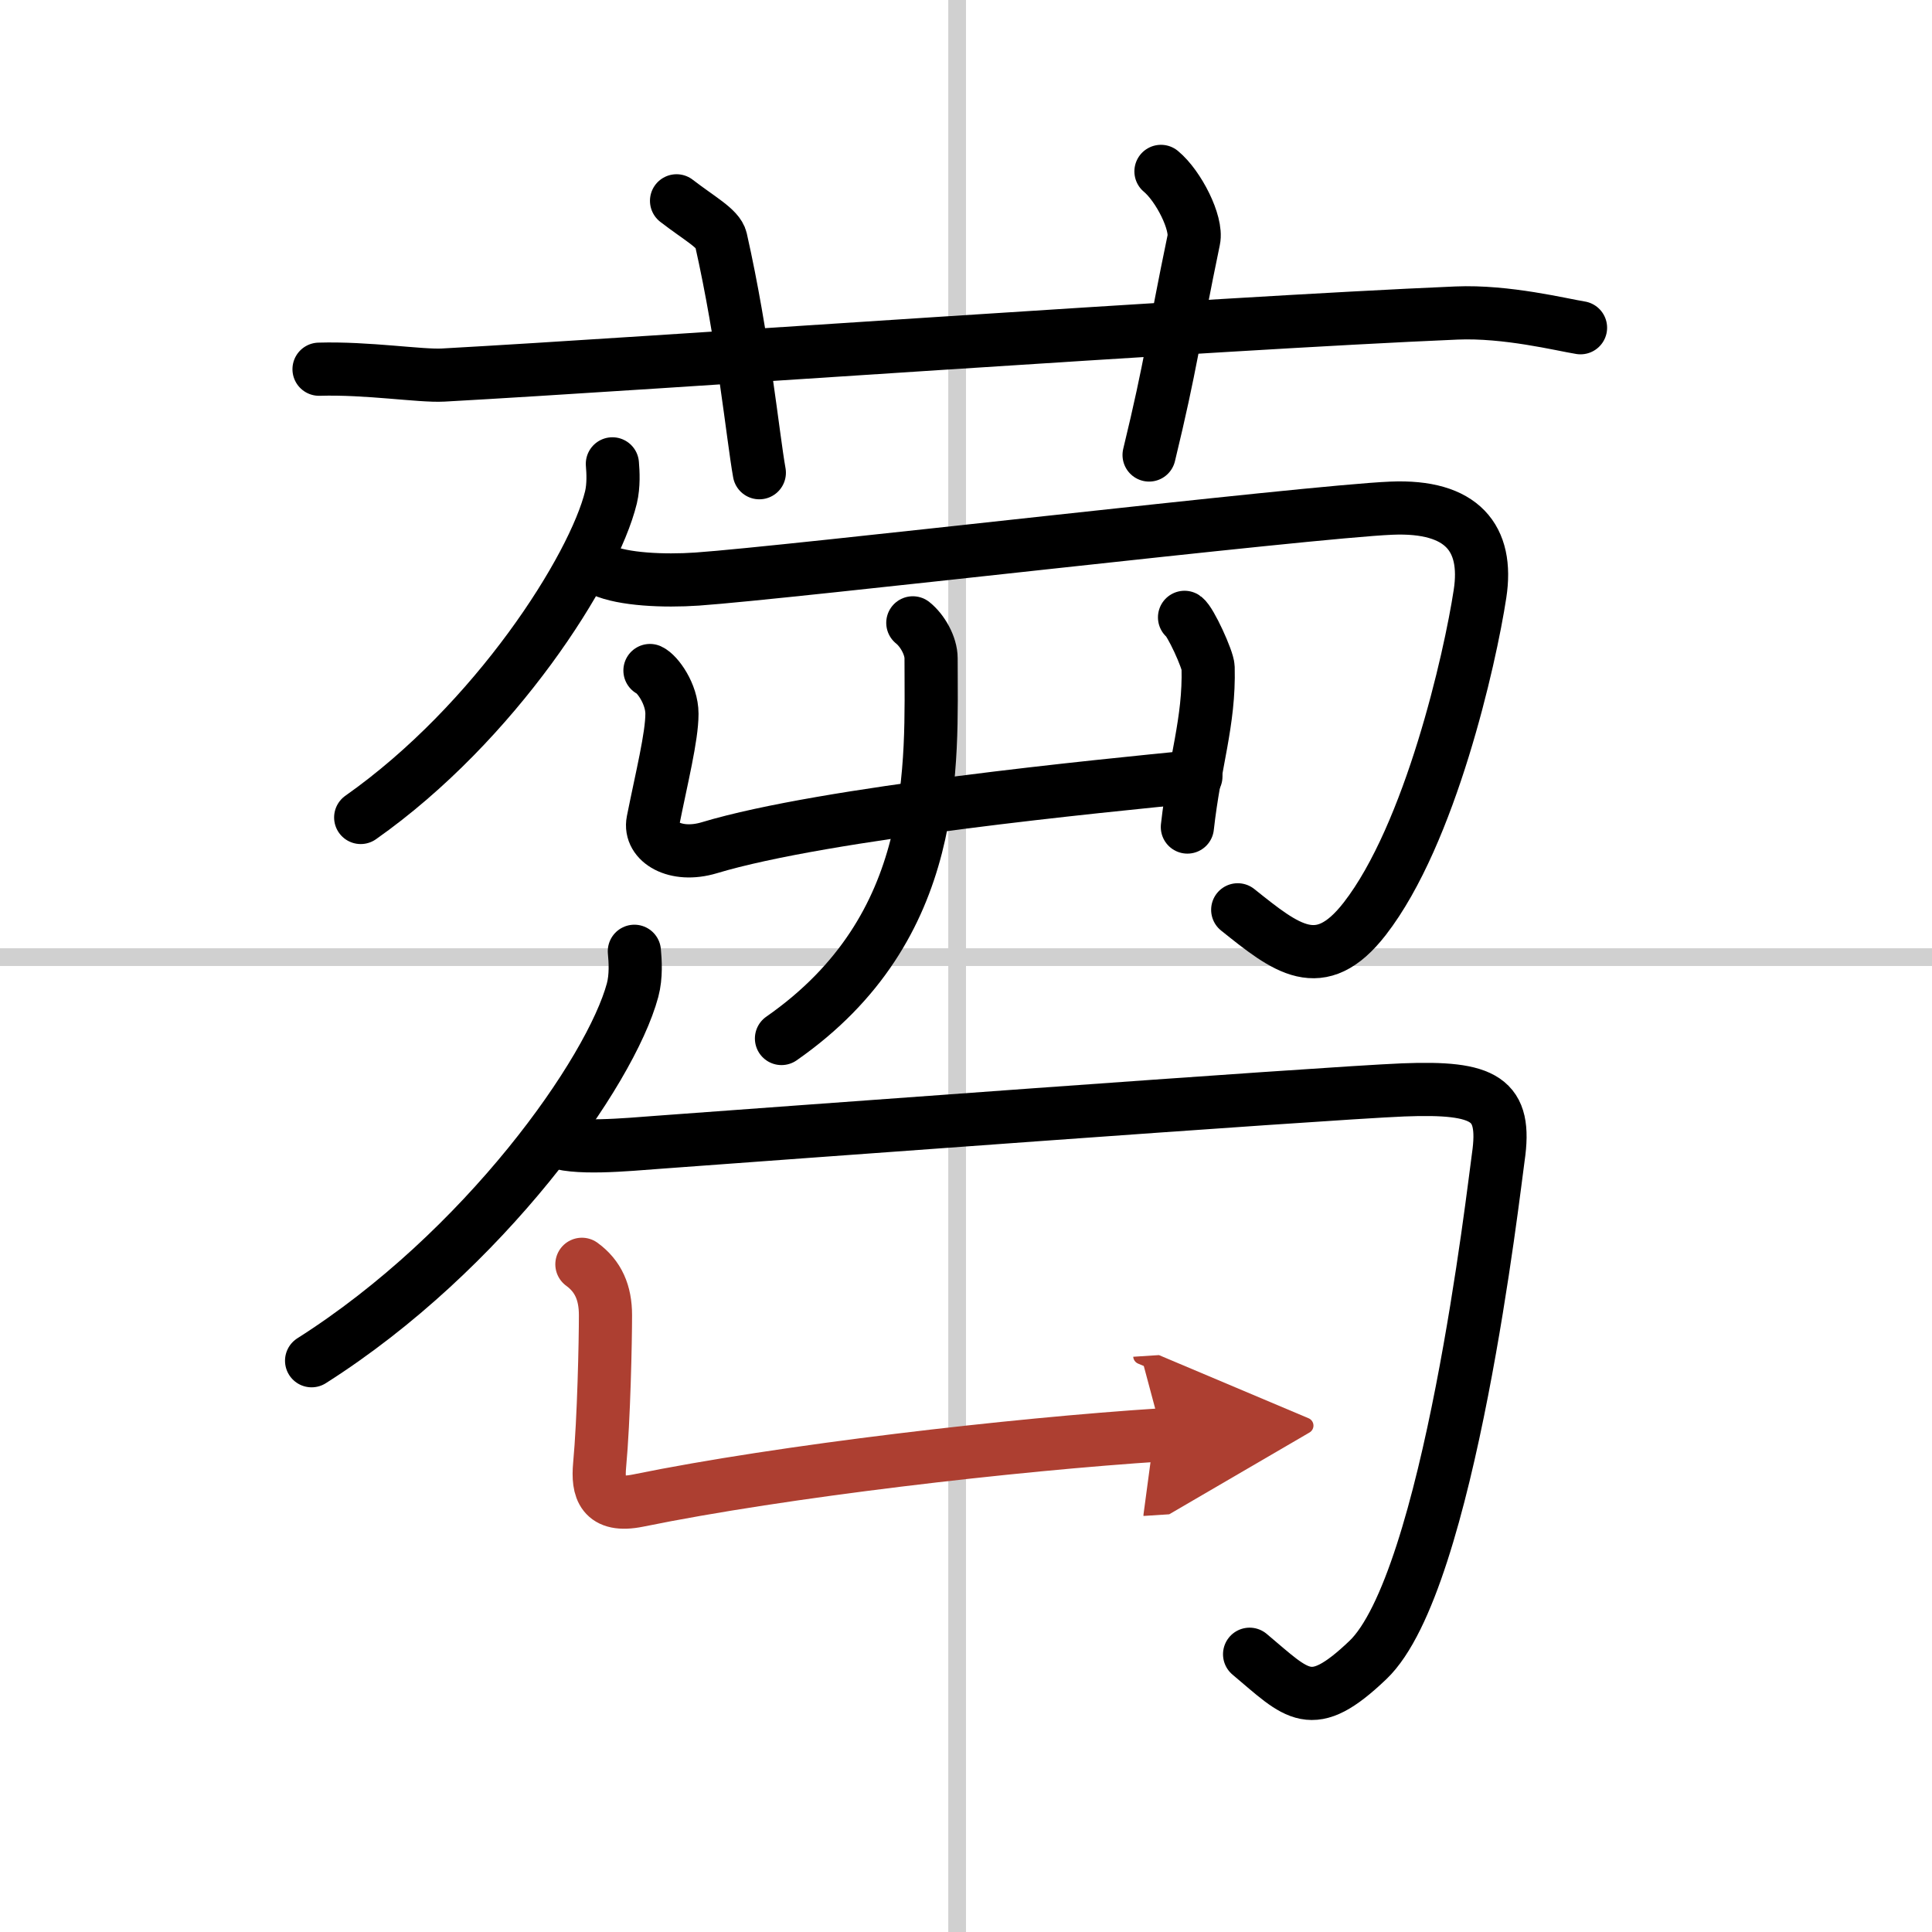
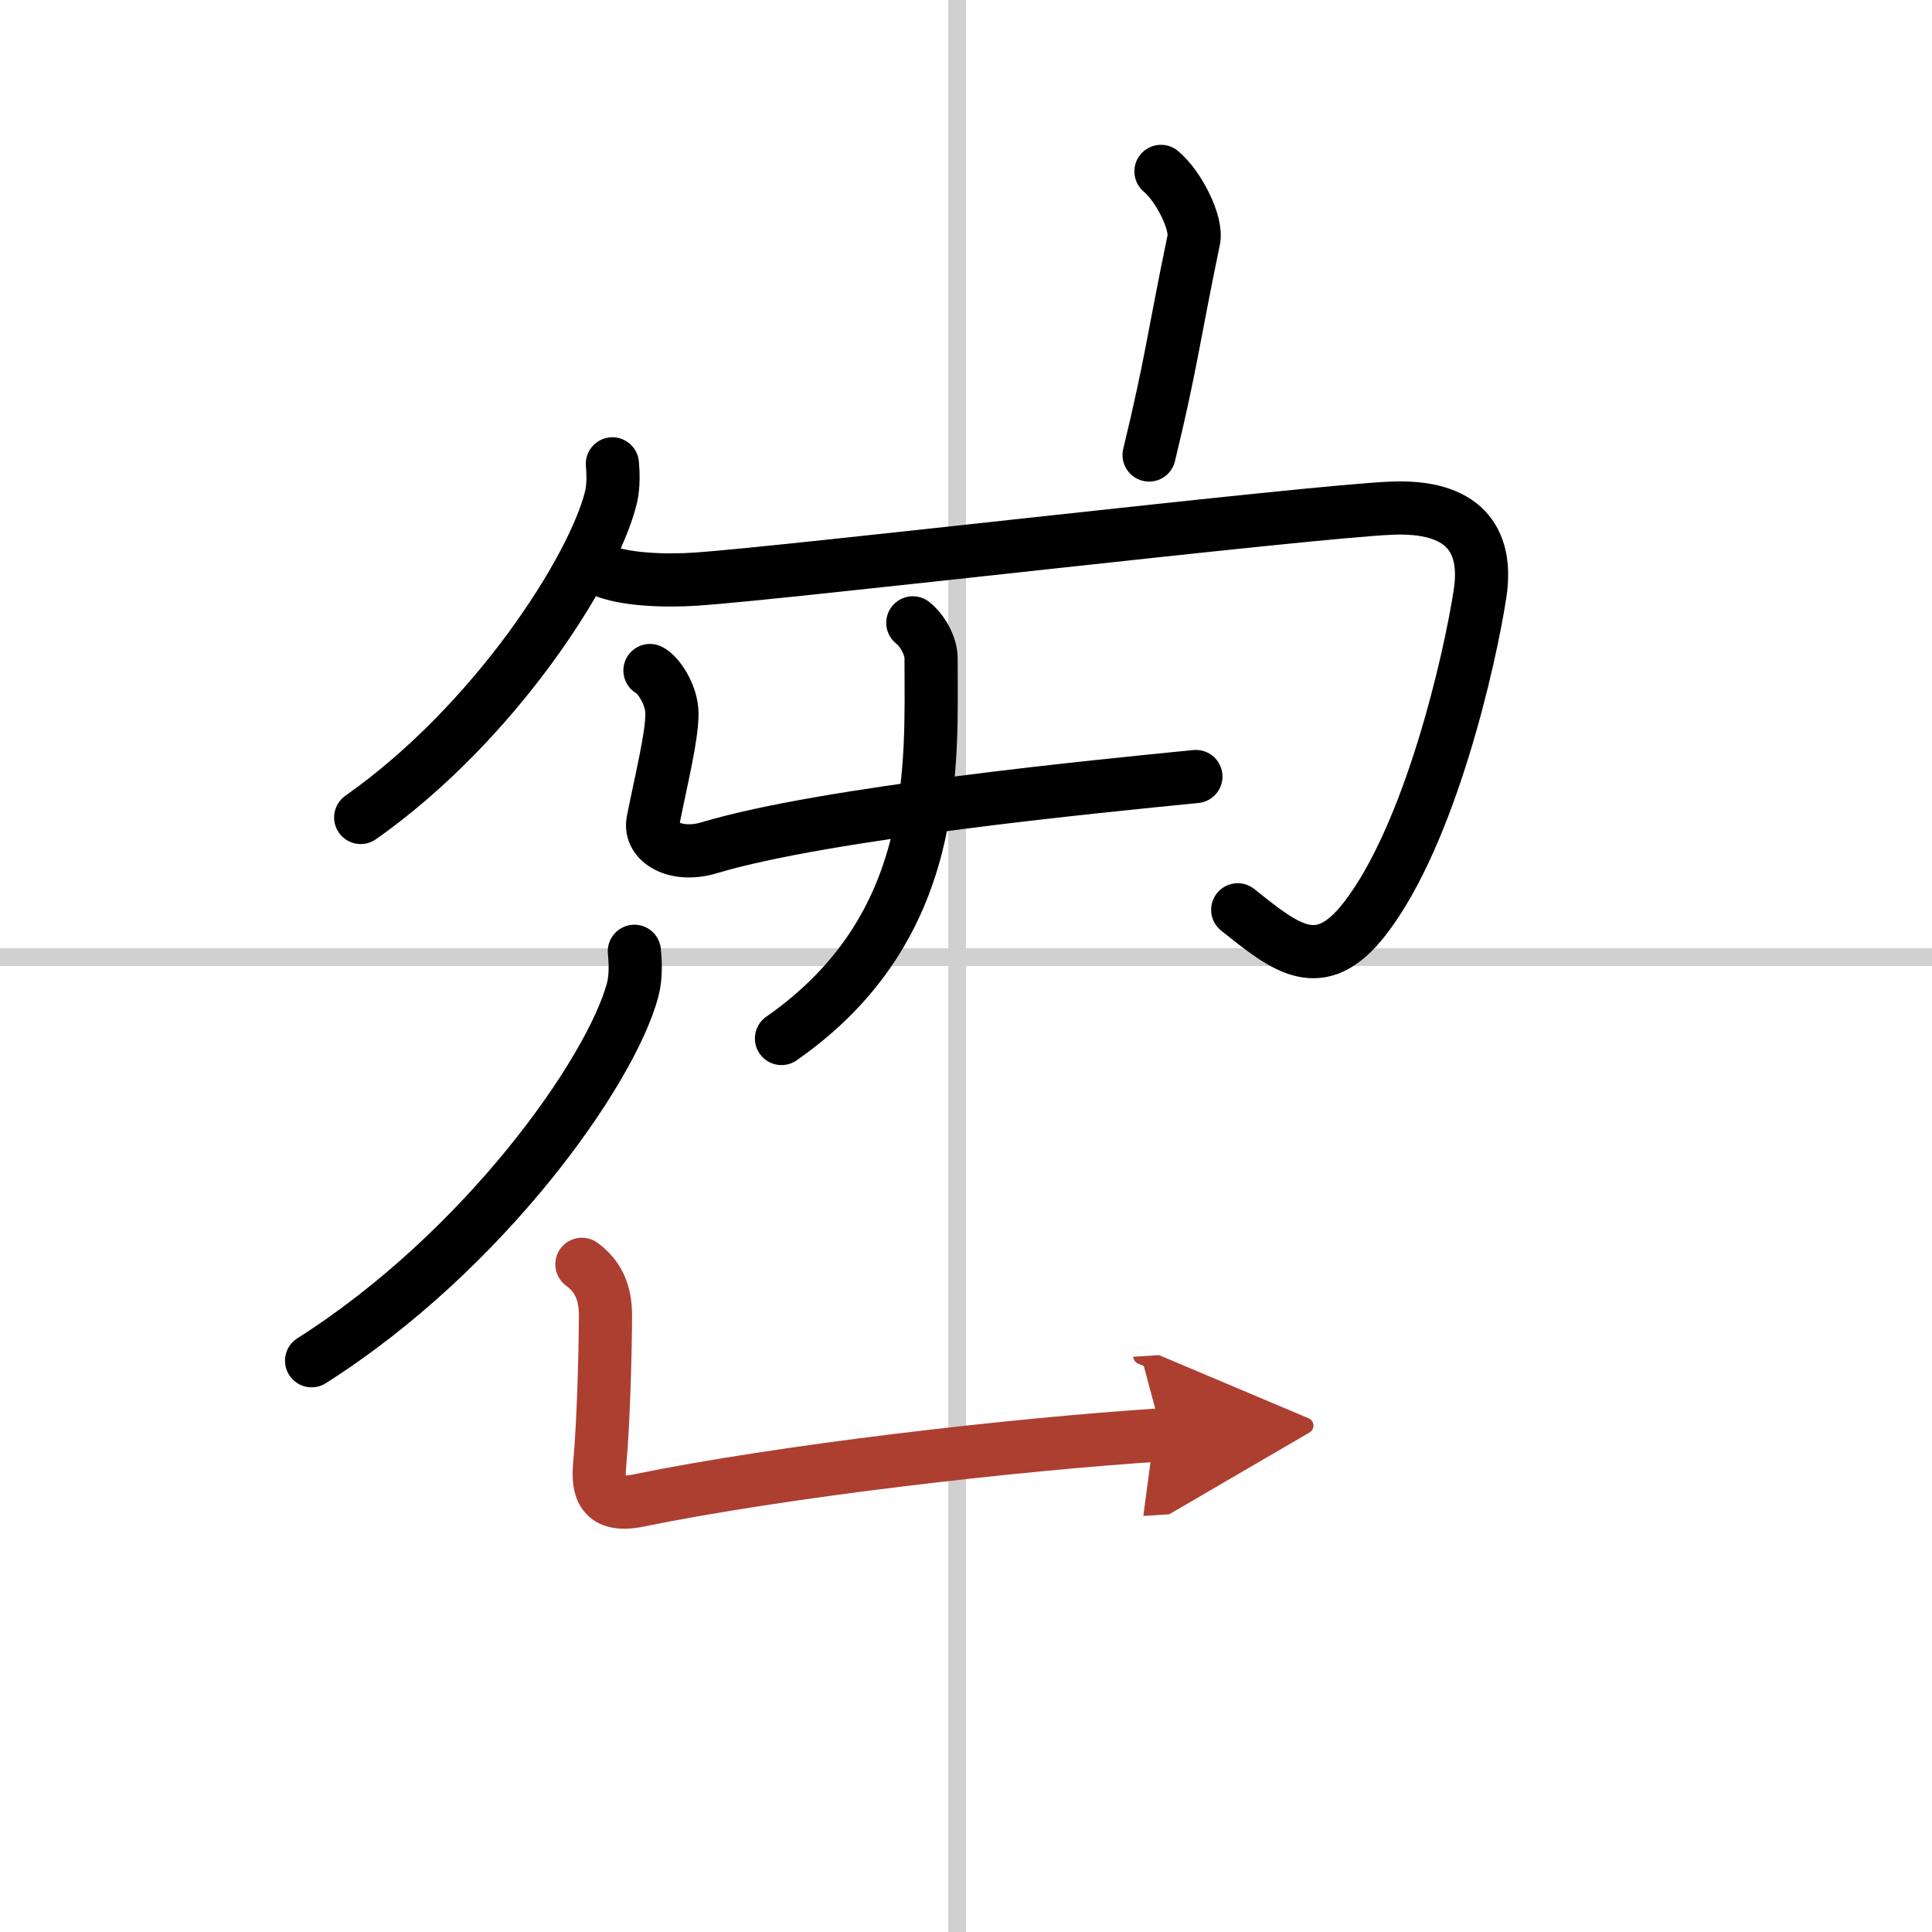
<svg xmlns="http://www.w3.org/2000/svg" width="400" height="400" viewBox="0 0 109 109">
  <defs>
    <marker id="a" markerWidth="4" orient="auto" refX="1" refY="5" viewBox="0 0 10 10">
      <polyline points="0 0 10 5 0 10 1 5" fill="#ad3f31" stroke="#ad3f31" />
    </marker>
  </defs>
  <g fill="none" stroke="#000" stroke-linecap="round" stroke-linejoin="round" stroke-width="3">
    <rect width="100%" height="100%" fill="#fff" stroke="#fff" />
    <line x1="54" x2="54" y2="109" stroke="#d0d0d0" stroke-width="1" />
    <line x2="109" y1="54" y2="54" stroke="#d0d0d0" stroke-width="1" />
-     <path d="m18 20.83c2.75-0.08 5.71 0.4 7 0.33 11.79-0.65 43.5-2.92 57.17-3.5 2.83-0.12 5.93 0.66 7 0.83" />
-     <path d="m38.17 11.33c1.28 0.99 2.36 1.56 2.5 2.17 1.28 5.68 1.8 11.1 2.17 13.17" />
    <path d="m65.5 9.67c1 0.83 2.05 2.92 1.85 3.86-1.15 5.52-1.26 6.95-2.52 12.14" />
    <path d="m34.55 26.17c0.04 0.47 0.08 1.21-0.08 1.89-0.97 3.98-6.52 12.71-14.12 18.06" />
    <path d="m34 32.17c1.15 0.52 3.44 0.63 5.33 0.5 5.08-0.35 34.55-3.81 39.17-4 4-0.17 5.48 1.7 5 4.83-0.56 3.68-2.8 13.56-6.5 18.33-2.53 3.26-4.44 1.68-7.17-0.5" />
    <path d="m36.67 37.83c0.42 0.19 1.24 1.32 1.24 2.44 0 1.3-0.58 3.6-1.07 6.06-0.23 1.16 1.26 2.07 3.17 1.5 6.56-1.98 22.21-3.5 27.46-4.02" />
-     <path d="m66.83 34.83c0.33 0.22 1.32 2.38 1.33 2.83 0.08 3.08-0.76 5.32-1.17 9" />
    <path d="m51.5 35.14c0.54 0.43 1.03 1.29 1.03 2 0 6.01 0.57 15.17-8.44 21.45" />
    <path d="m35.79 53.67c0.05 0.54 0.11 1.4-0.1 2.19-1.24 4.61-8.36 14.72-18.11 20.91" />
-     <path d="m31.17 64.33c1.16 0.55 4.14 0.25 6.04 0.11 5.09-0.37 37.33-2.76 41.96-2.95 4.63-0.18 5.84 0.5 5.36 3.8-0.25 1.73-2.77 24.01-7.36 28.37-3.21 3.06-3.93 1.97-6.67-0.33" />
    <path d="m32.83 71.33c0.92 0.67 1.33 1.6 1.33 2.87 0 1.47-0.09 5.87-0.33 8.46-0.12 1.34 0.14 2.41 2.17 2 8.17-1.67 21.17-3.17 29.57-3.71" marker-end="url(#a)" stroke="#ad3f31" />
  </g>
</svg>